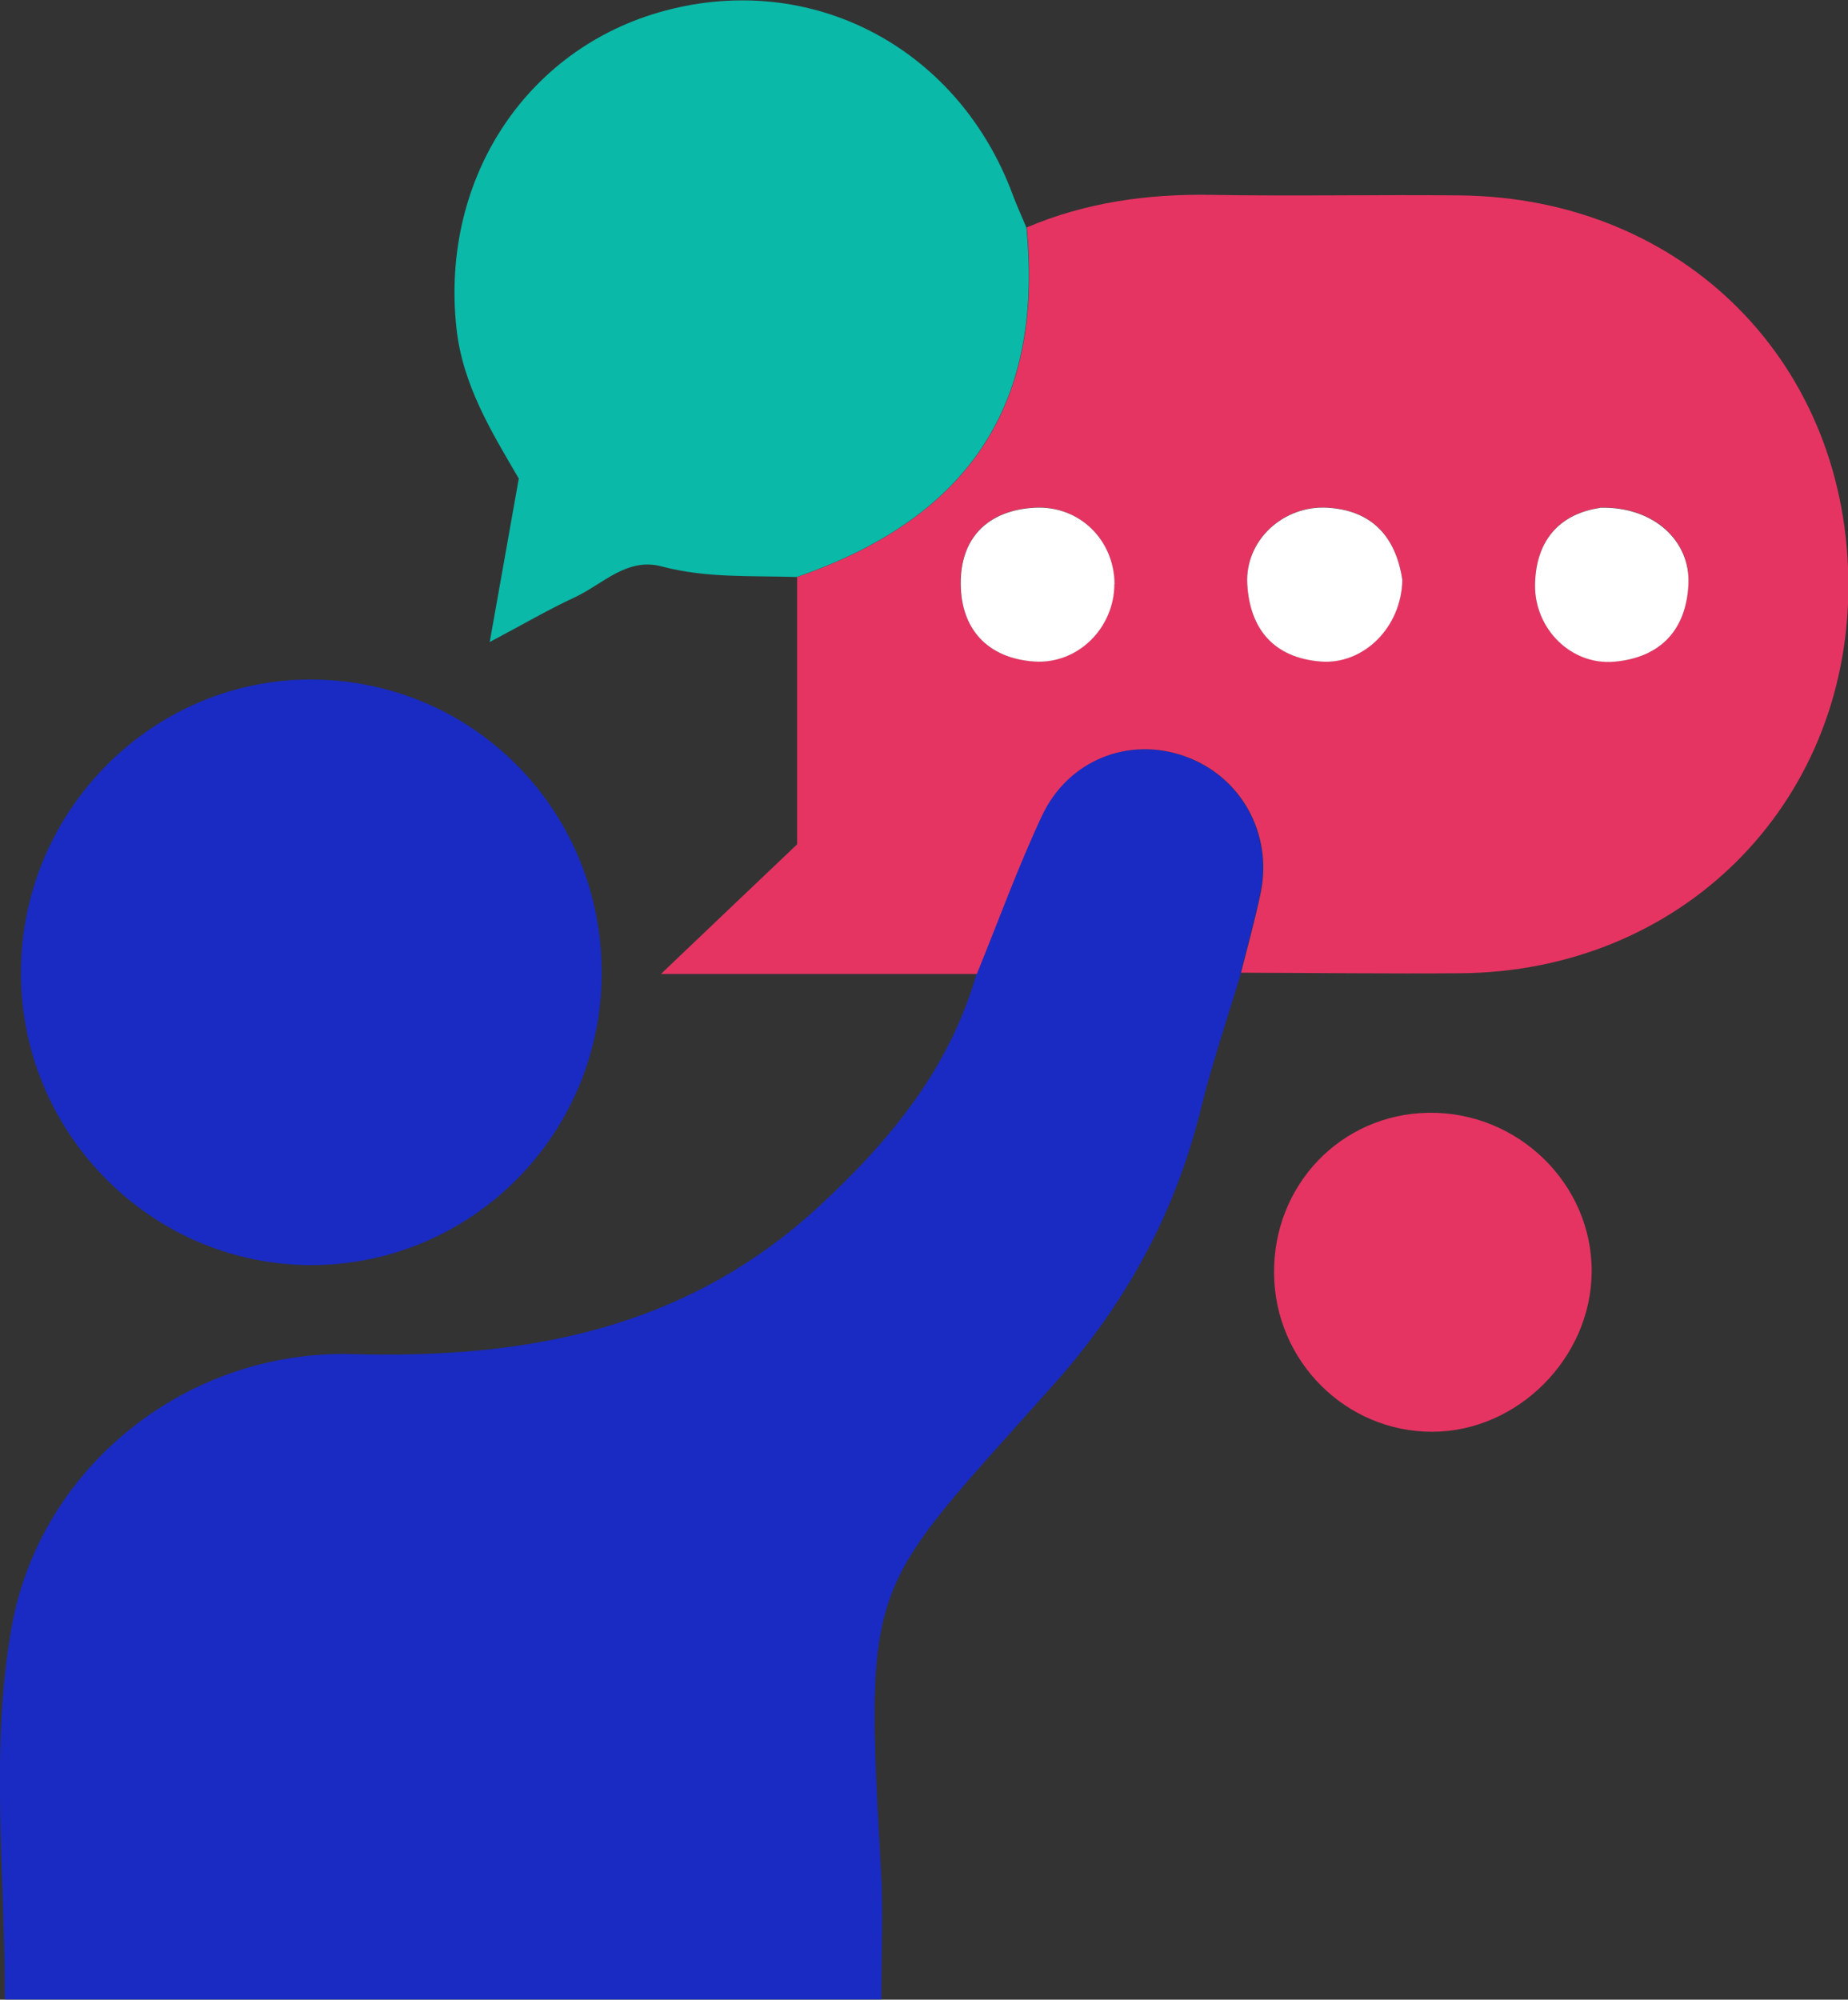
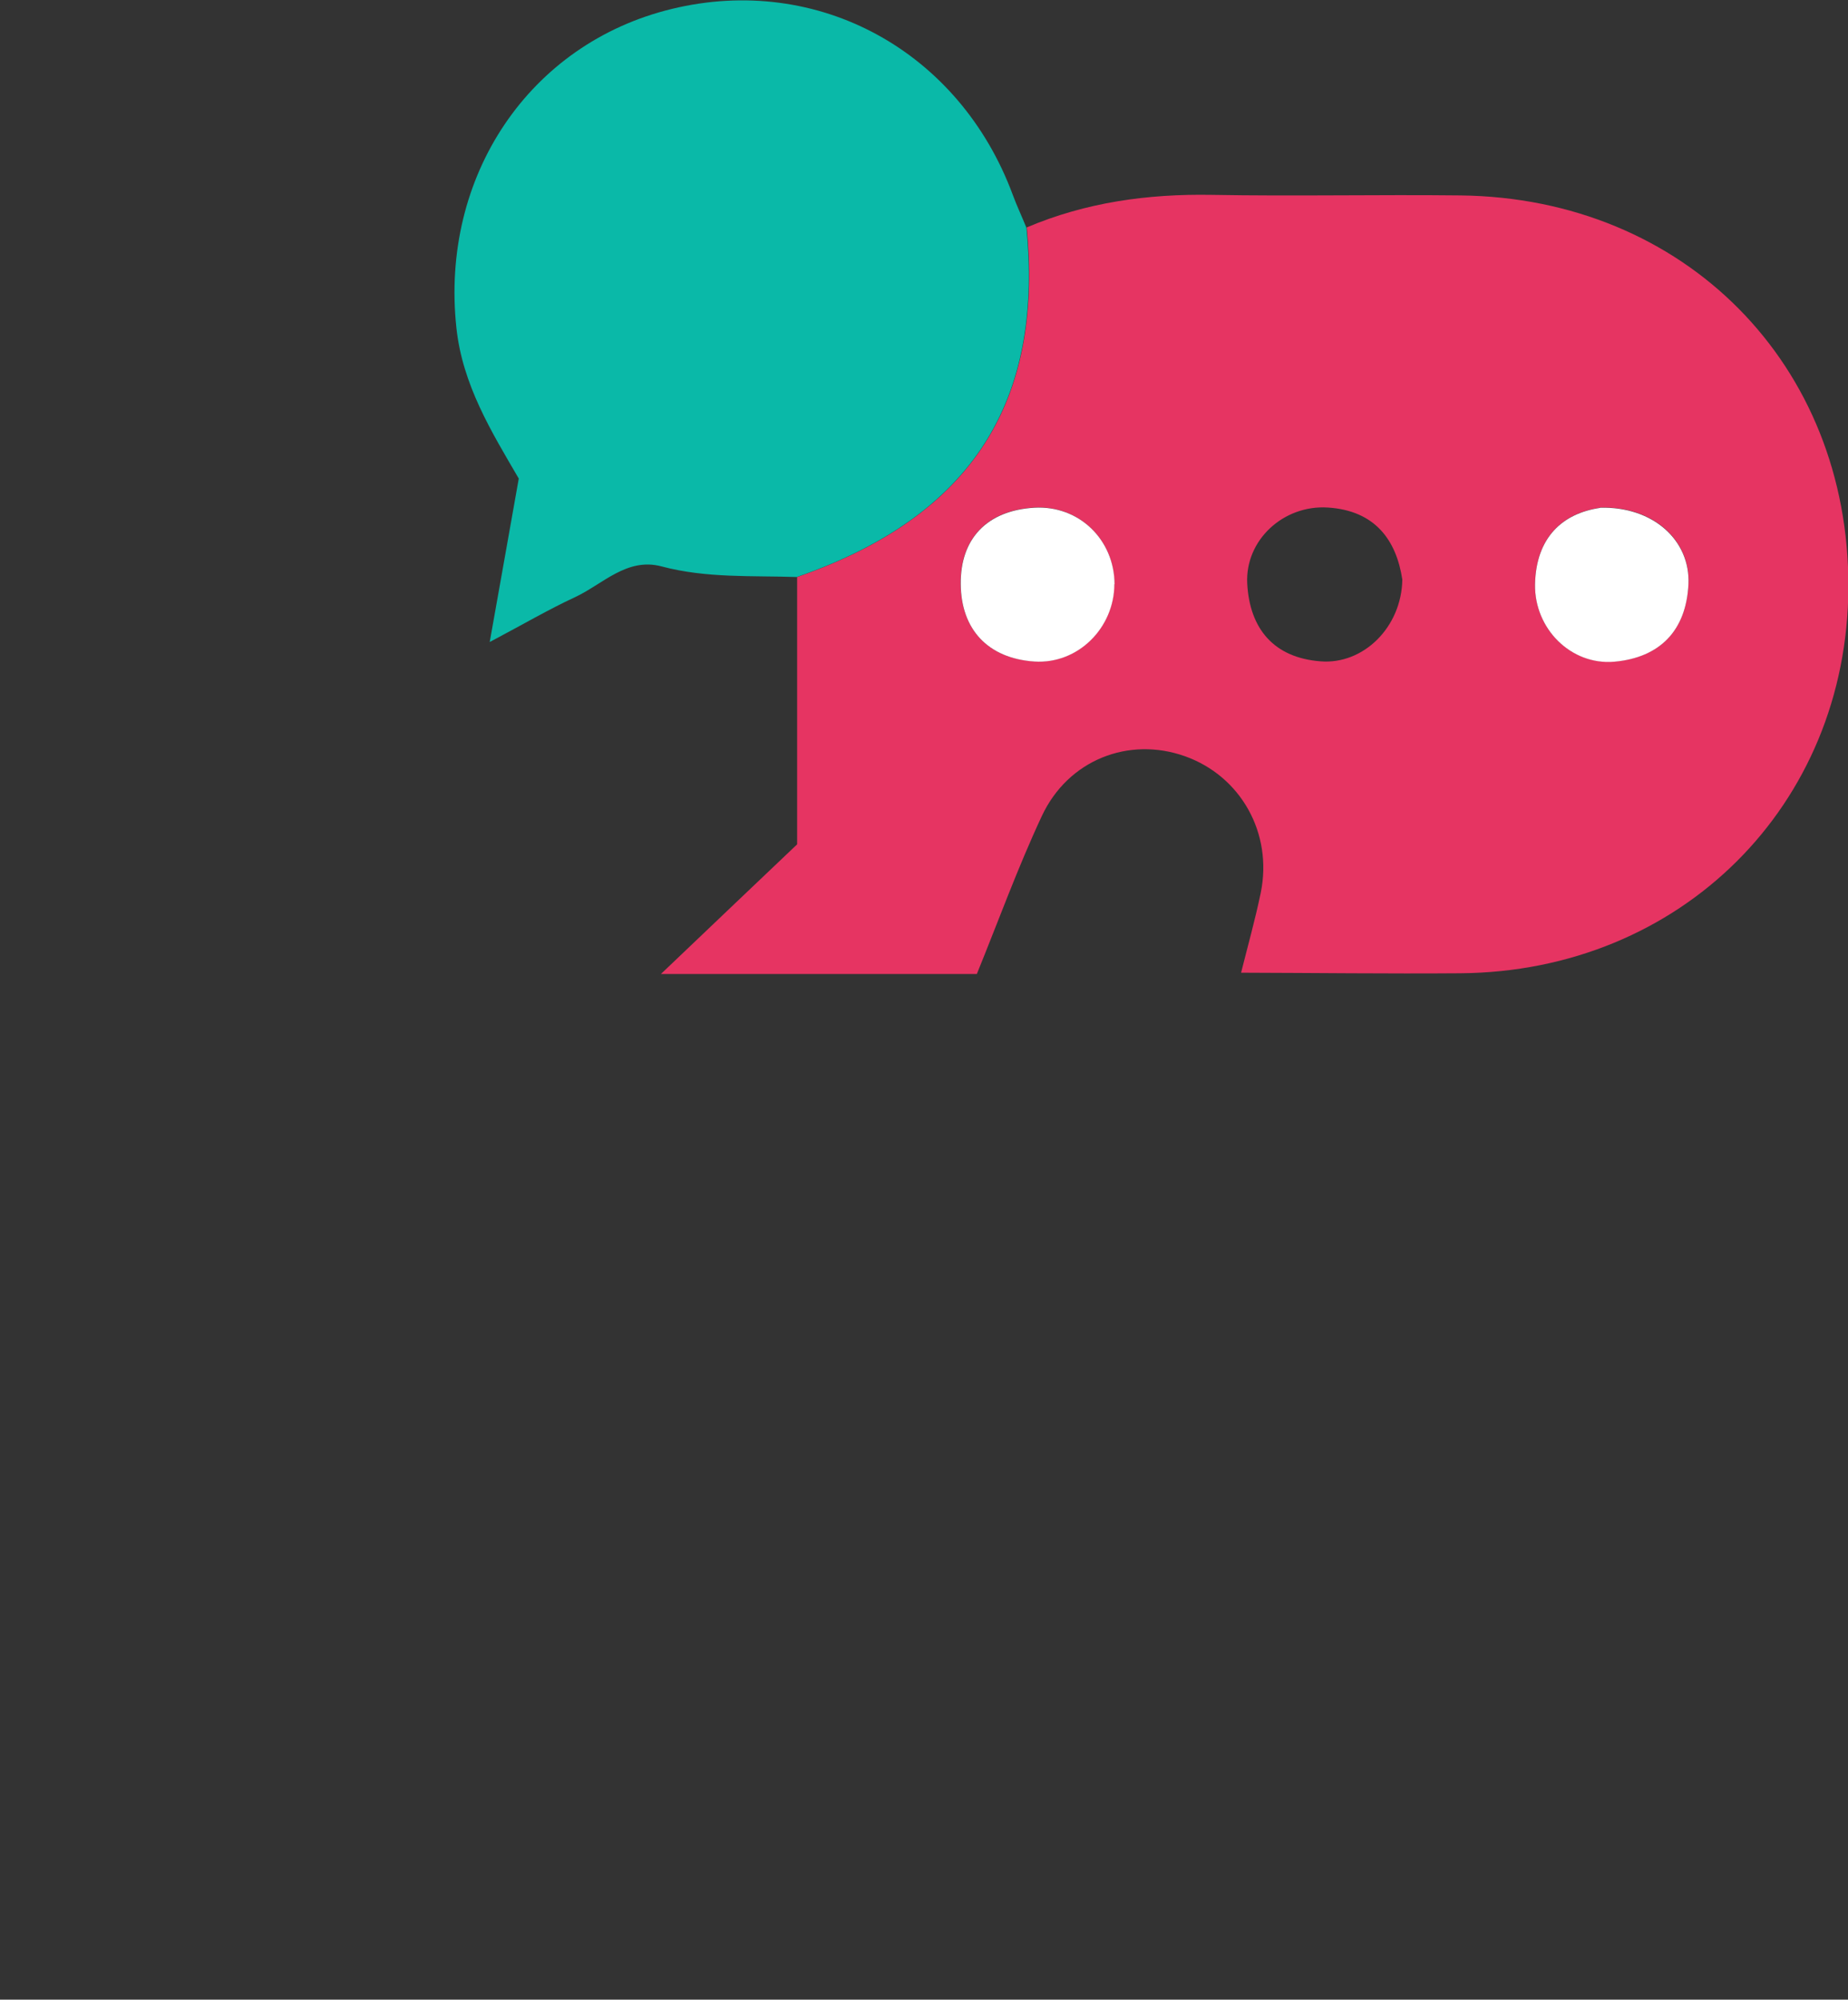
<svg xmlns="http://www.w3.org/2000/svg" width="110" height="119" viewBox="0 0 110 119" fill="none">
  <rect x="0" y="0" width="110" height="119" fill="#333333" stroke="none" />
  <g clip-path="url(#clip0_499_941)">
-     <path d="M73.876 57.875C73.072 60.572 72.158 63.237 71.486 65.967C69.966 72.169 67.046 77.52 62.794 82.307C51.634 94.866 51.447 93.595 52.438 111.294C52.581 113.76 52.46 116.236 52.46 118.989H0.286C0.308 111.56 -0.606 104.108 0.694 96.823C2.401 87.249 11.159 80.306 20.997 80.583C31.353 80.87 40.849 79.09 48.759 71.782C52.967 67.891 56.514 63.602 58.123 57.963C59.401 54.824 60.557 51.629 61.99 48.566C63.554 45.217 67.178 43.812 70.516 45.006C73.843 46.189 75.749 49.583 75.022 53.132C74.692 54.724 74.251 56.294 73.854 57.875H73.876Z" fill="#192BC2" />
    <path d="M73.877 57.875C74.273 56.294 74.714 54.724 75.044 53.132C75.772 49.583 73.855 46.189 70.539 45.006C67.19 43.812 63.576 45.217 62.012 48.566C60.58 51.629 59.423 54.824 58.145 57.963C52.207 57.963 46.269 57.963 39.34 57.963C42.458 54.989 44.936 52.635 47.448 50.247C47.448 44.885 47.448 39.611 47.448 34.338C58.619 30.48 62.034 23.095 61.12 13.532C64.645 12.039 68.313 11.531 72.125 11.597C77.06 11.685 81.985 11.575 86.92 11.63C100.261 11.774 110.077 21.691 110.022 34.946C109.978 47.925 100.041 57.82 86.92 57.919C82.58 57.952 78.228 57.897 73.888 57.886L73.877 57.875ZM66.33 34.758C66.33 32.105 64.215 30.049 61.549 30.203C58.751 30.369 57.154 32.05 57.176 34.758C57.209 37.422 58.773 39.18 61.56 39.357C64.16 39.534 66.33 37.345 66.319 34.747L66.33 34.758ZM95.238 30.214C93.045 30.535 91.426 31.939 91.371 34.769C91.327 37.411 93.508 39.589 96.086 39.368C98.818 39.136 100.371 37.5 100.504 34.758C100.636 32.149 98.399 30.104 95.238 30.203V30.214ZM83.472 34.493C83.12 32.16 81.864 30.38 79.032 30.203C76.399 30.038 74.108 32.138 74.24 34.725C74.383 37.422 75.827 39.147 78.614 39.357C81.148 39.556 83.428 37.334 83.472 34.482V34.493Z" fill="#E63462" />
    <path d="M61.097 13.532C62.023 23.095 58.608 30.48 47.426 34.338C44.738 34.249 42.039 34.415 39.384 33.708C37.313 33.155 35.881 34.769 34.217 35.543C32.664 36.262 31.177 37.135 29.15 38.207C29.789 34.603 30.328 31.607 30.879 28.479C29.26 25.704 27.53 22.907 27.167 19.513C26.197 10.503 31.496 2.587 39.99 0.531C48.682 -1.581 57.121 3.029 60.293 11.619C60.536 12.271 60.833 12.902 61.097 13.554V13.532Z" fill="#0AB9A8" />
-     <path d="M35.815 58.019C35.749 67.593 27.993 75.309 18.475 75.287C8.99 75.254 1.234 67.427 1.245 57.886C1.245 48.179 9.21 40.264 18.794 40.441C28.357 40.617 35.881 48.389 35.815 58.019Z" fill="#192BC2" />
-     <path d="M75.838 75.807C75.772 70.533 79.815 66.31 85.014 66.222C90.358 66.133 94.786 70.467 94.742 75.707C94.698 80.815 90.347 85.182 85.279 85.204C80.123 85.226 75.893 81.014 75.838 75.807Z" fill="#E63462" />
    <path d="M66.331 34.758C66.331 37.356 64.171 39.534 61.572 39.368C58.784 39.18 57.209 37.434 57.187 34.769C57.154 32.061 58.751 30.38 61.561 30.214C64.227 30.059 66.331 32.116 66.342 34.769L66.331 34.758Z" fill="white" />
    <path d="M95.238 30.214C98.399 30.126 100.625 32.16 100.503 34.769C100.371 37.511 98.818 39.136 96.086 39.379C93.508 39.6 91.327 37.411 91.371 34.78C91.426 31.95 93.045 30.546 95.238 30.225V30.214Z" fill="white" />
-     <path d="M83.473 34.493C83.429 37.345 81.148 39.567 78.614 39.368C75.827 39.147 74.384 37.434 74.241 34.736C74.109 32.149 76.4 30.049 79.033 30.214C81.864 30.391 83.12 32.171 83.473 34.504V34.493Z" fill="white" />
  </g>
  <defs>
    <clipPath id="clip0_499_941">
      <rect width="110" height="119" fill="white" />
    </clipPath>
  </defs>
</svg>